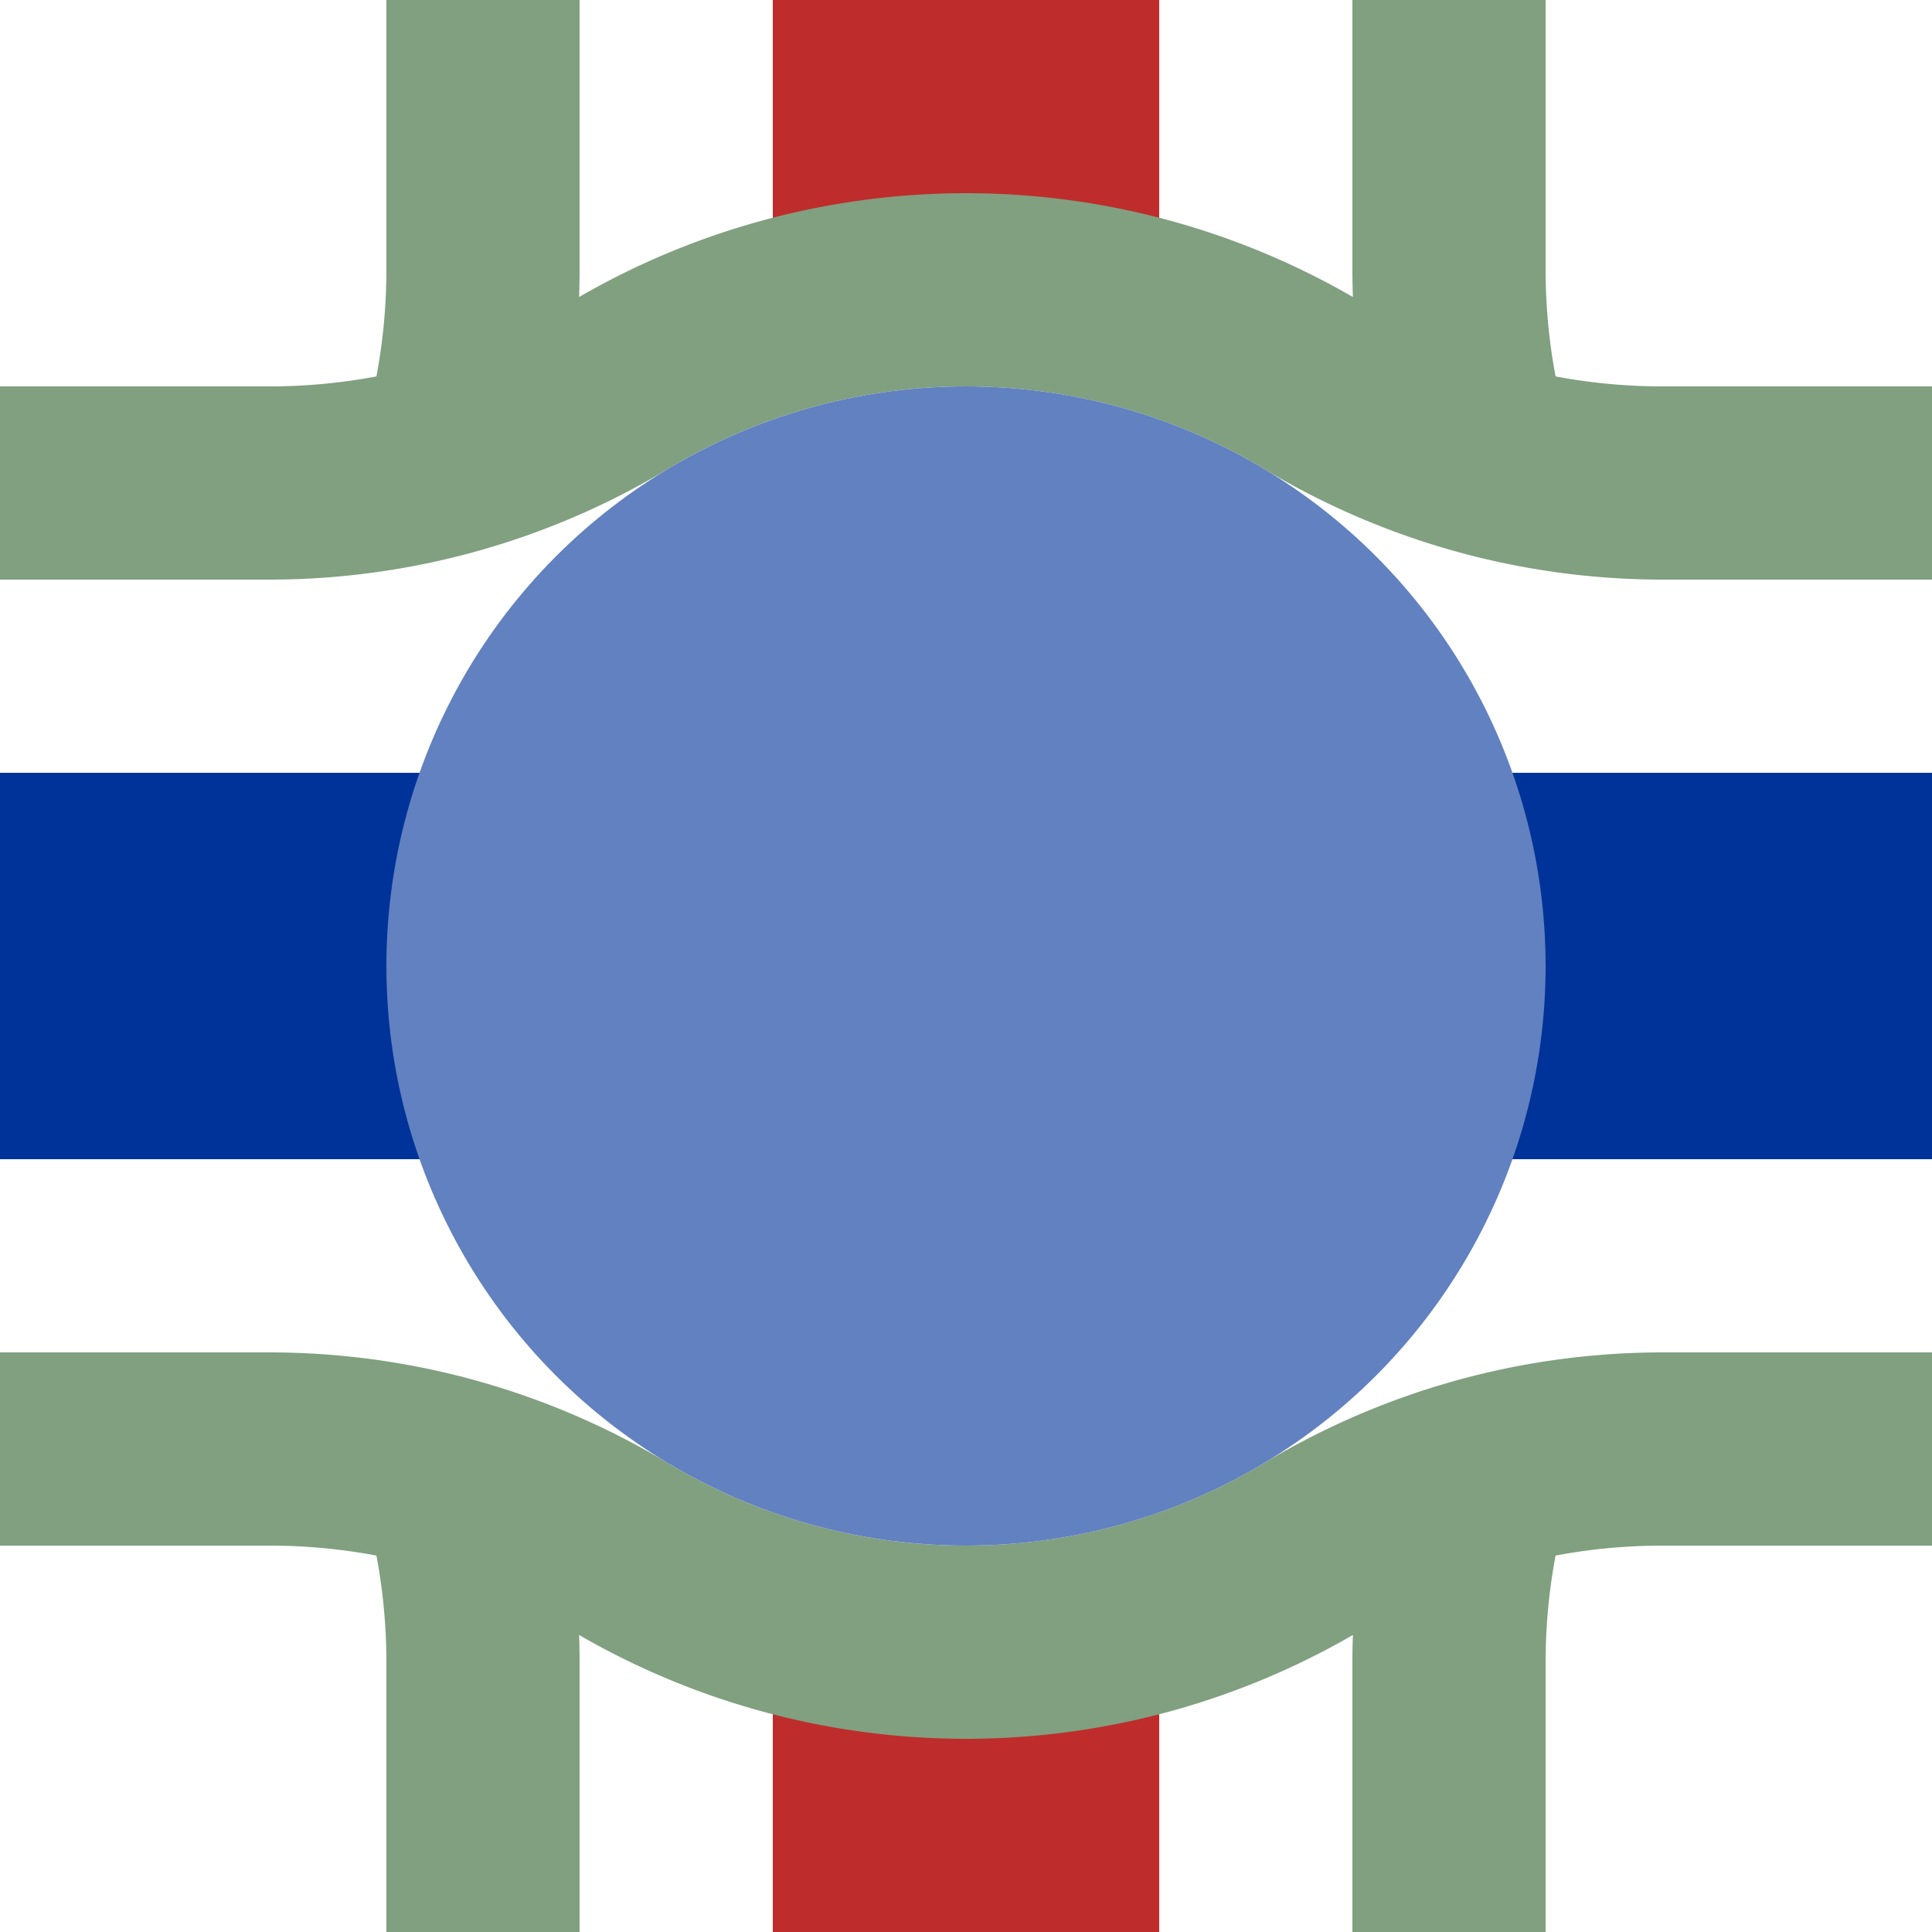
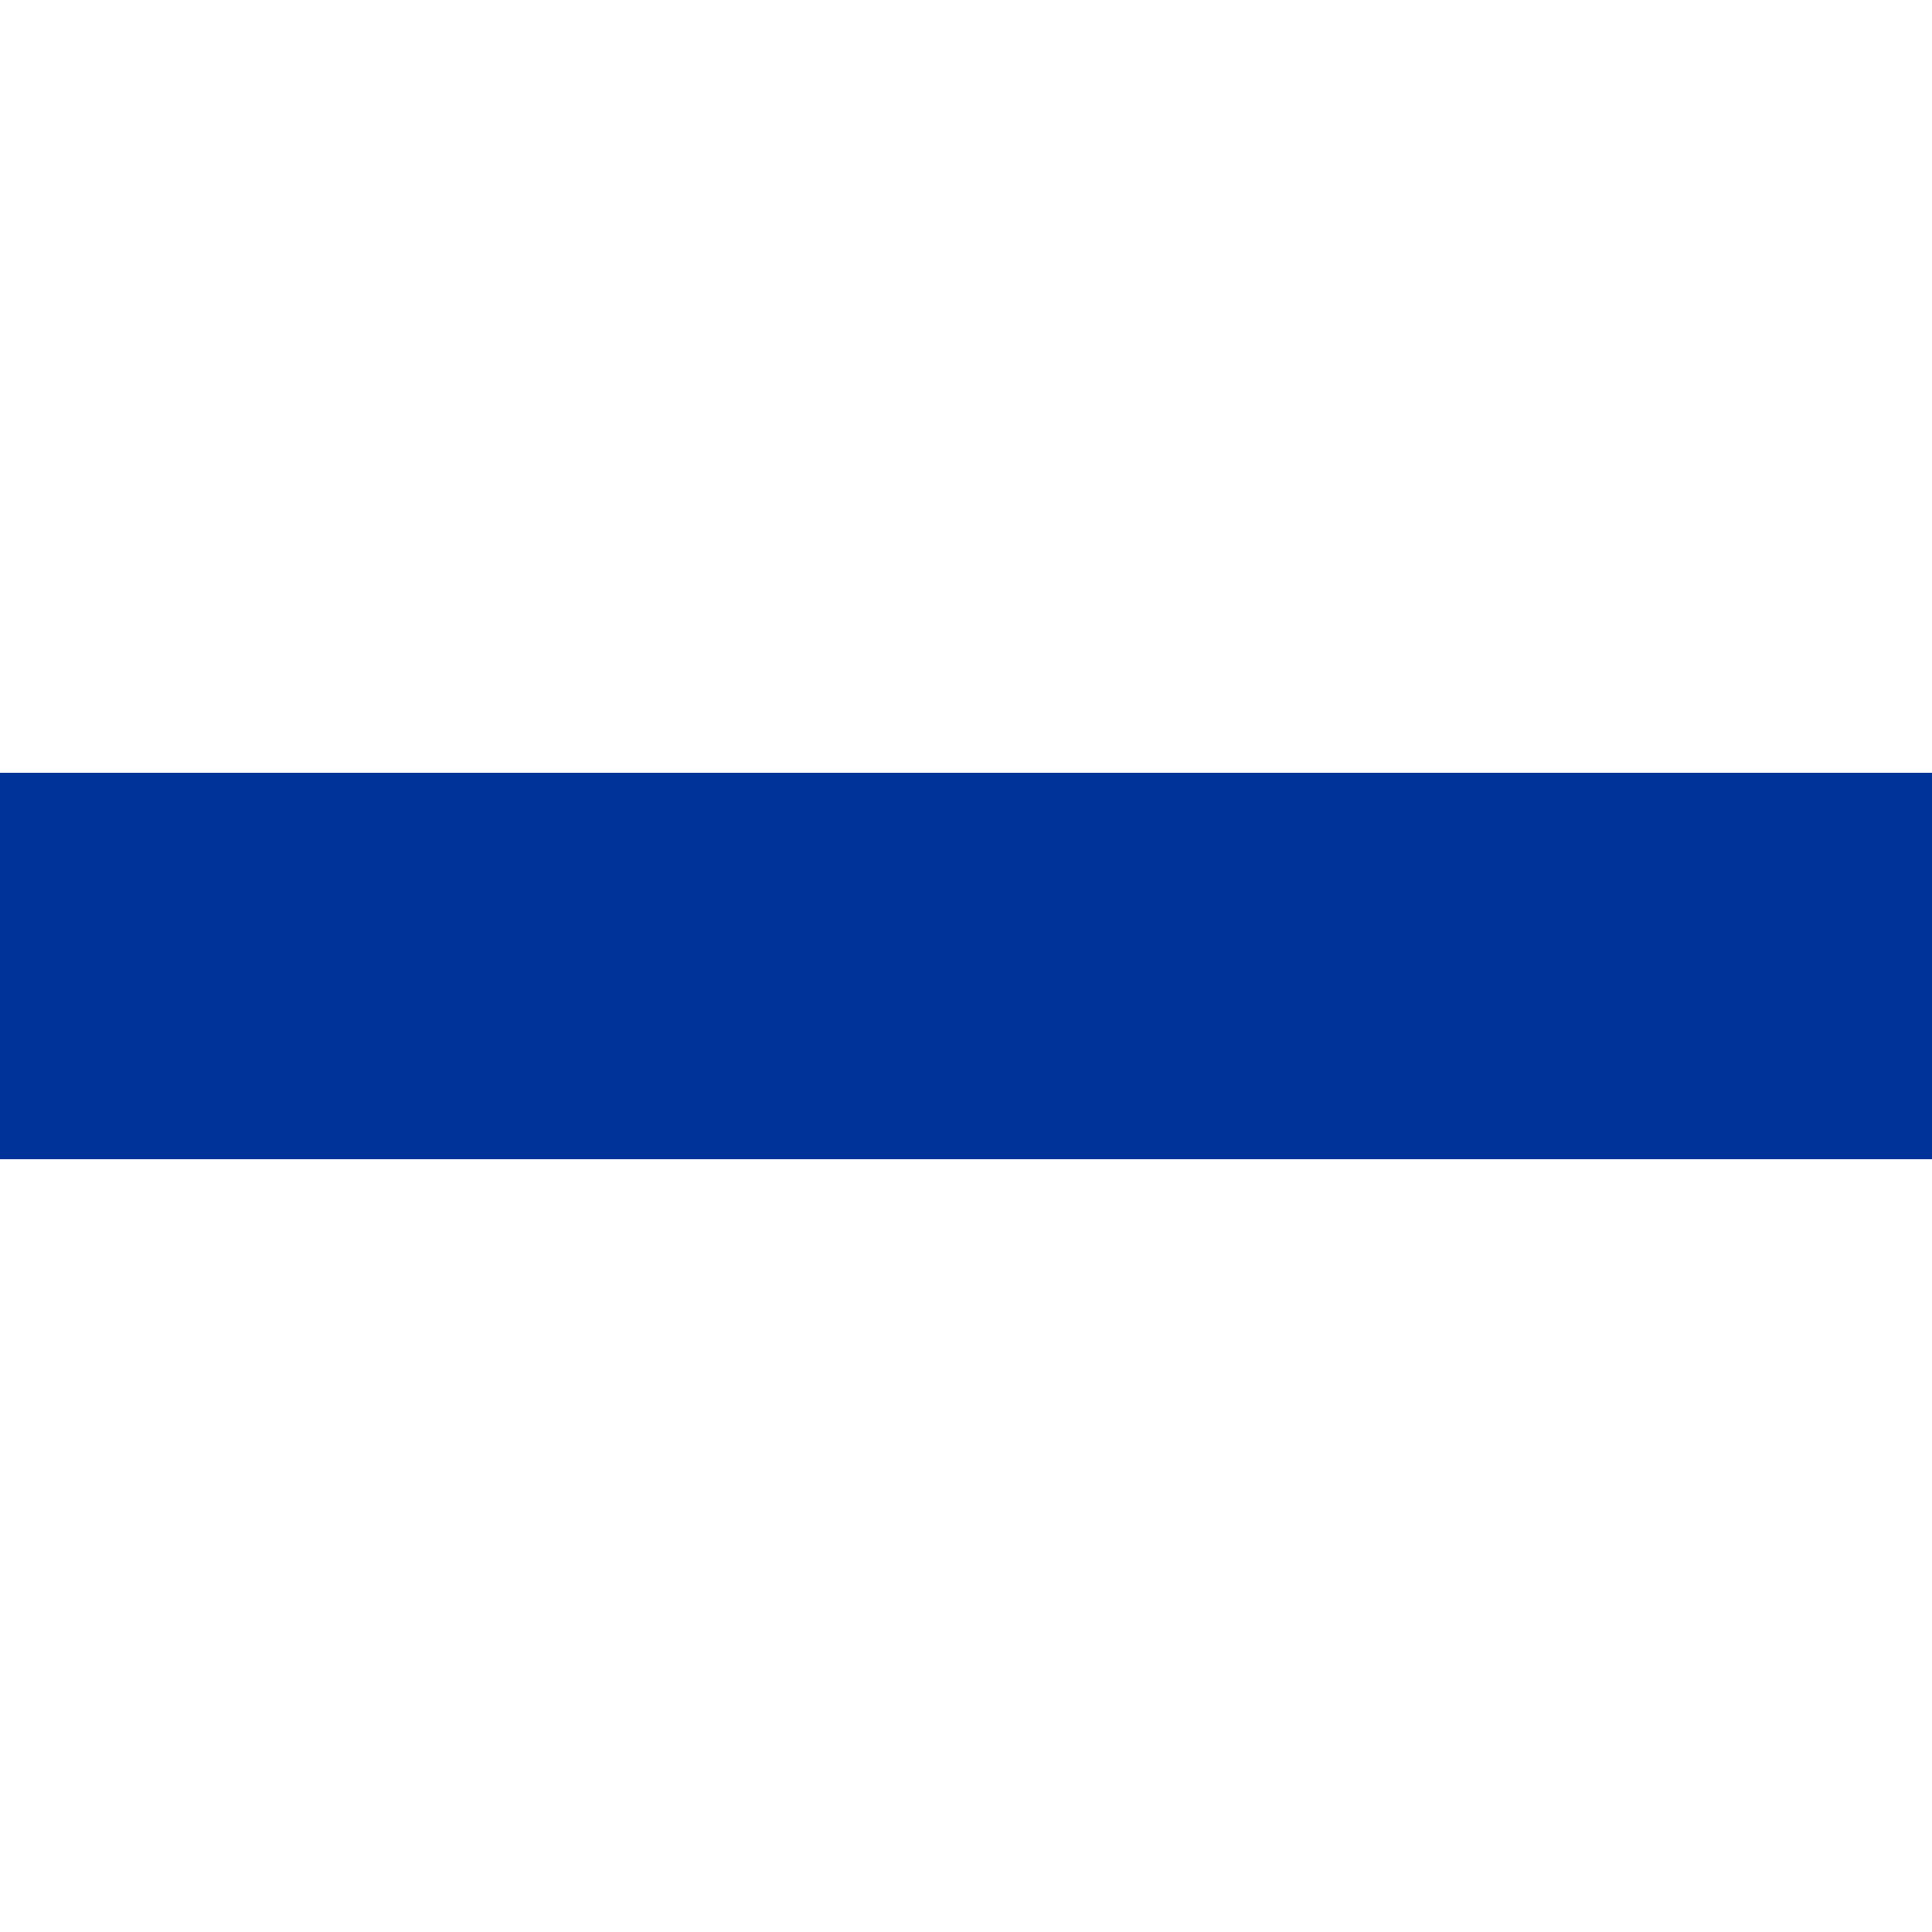
<svg xmlns="http://www.w3.org/2000/svg" width="500" height="500">
  <title>emhTBHFhu</title>
  <g stroke-width="100">
    <path stroke="#003399" d="M 0,250 H 500" />
-     <path stroke="#BE2D2C" d="M 250,0 v 99 m 0,302 v 99" />
  </g>
-   <path stroke="#80A080" d="M 0,125 H 69.72 a 175,175 0 0 0 90.14,-25 175,175 0 0 1 180.28,0 175,175 0 0 0 90.14,25 H 500 M 0,375 H 69.72 a 175,175 0 0 1 90.14,25 175,175 0 0 0 180.28,0 175,175 0 0 1 90.14,-25 H 500 M 125,0 V 69.72 a 175,175 0 0 1 -9,55.4 m 0,249.76 a 175,175 0 0 1 9,55.4 V 500 M 375,0 V 69.72 a 175,175 0 0 0 9,55.4 m 0,249.76 a 175,175 0 0 0 -9,55.4 V 500" stroke-width="50" fill="none" />
-   <circle fill="#6281C0" cx="250" cy="250" r="150" />
</svg>